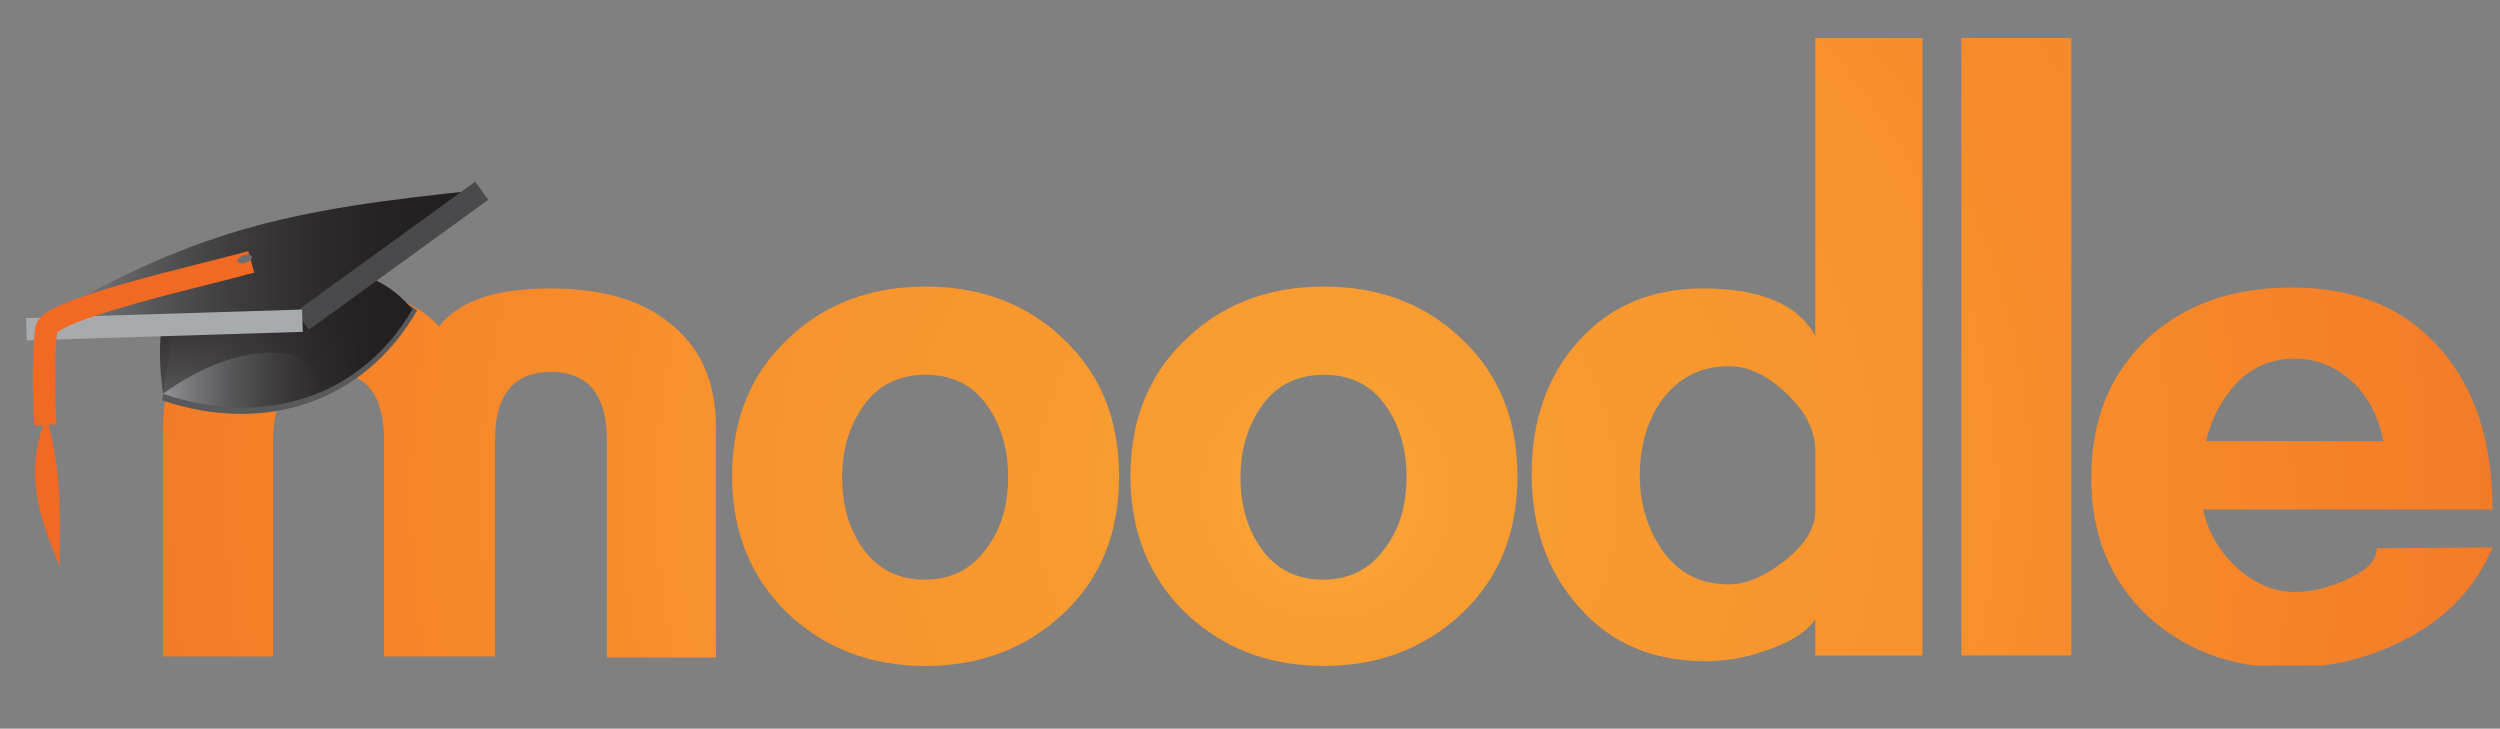
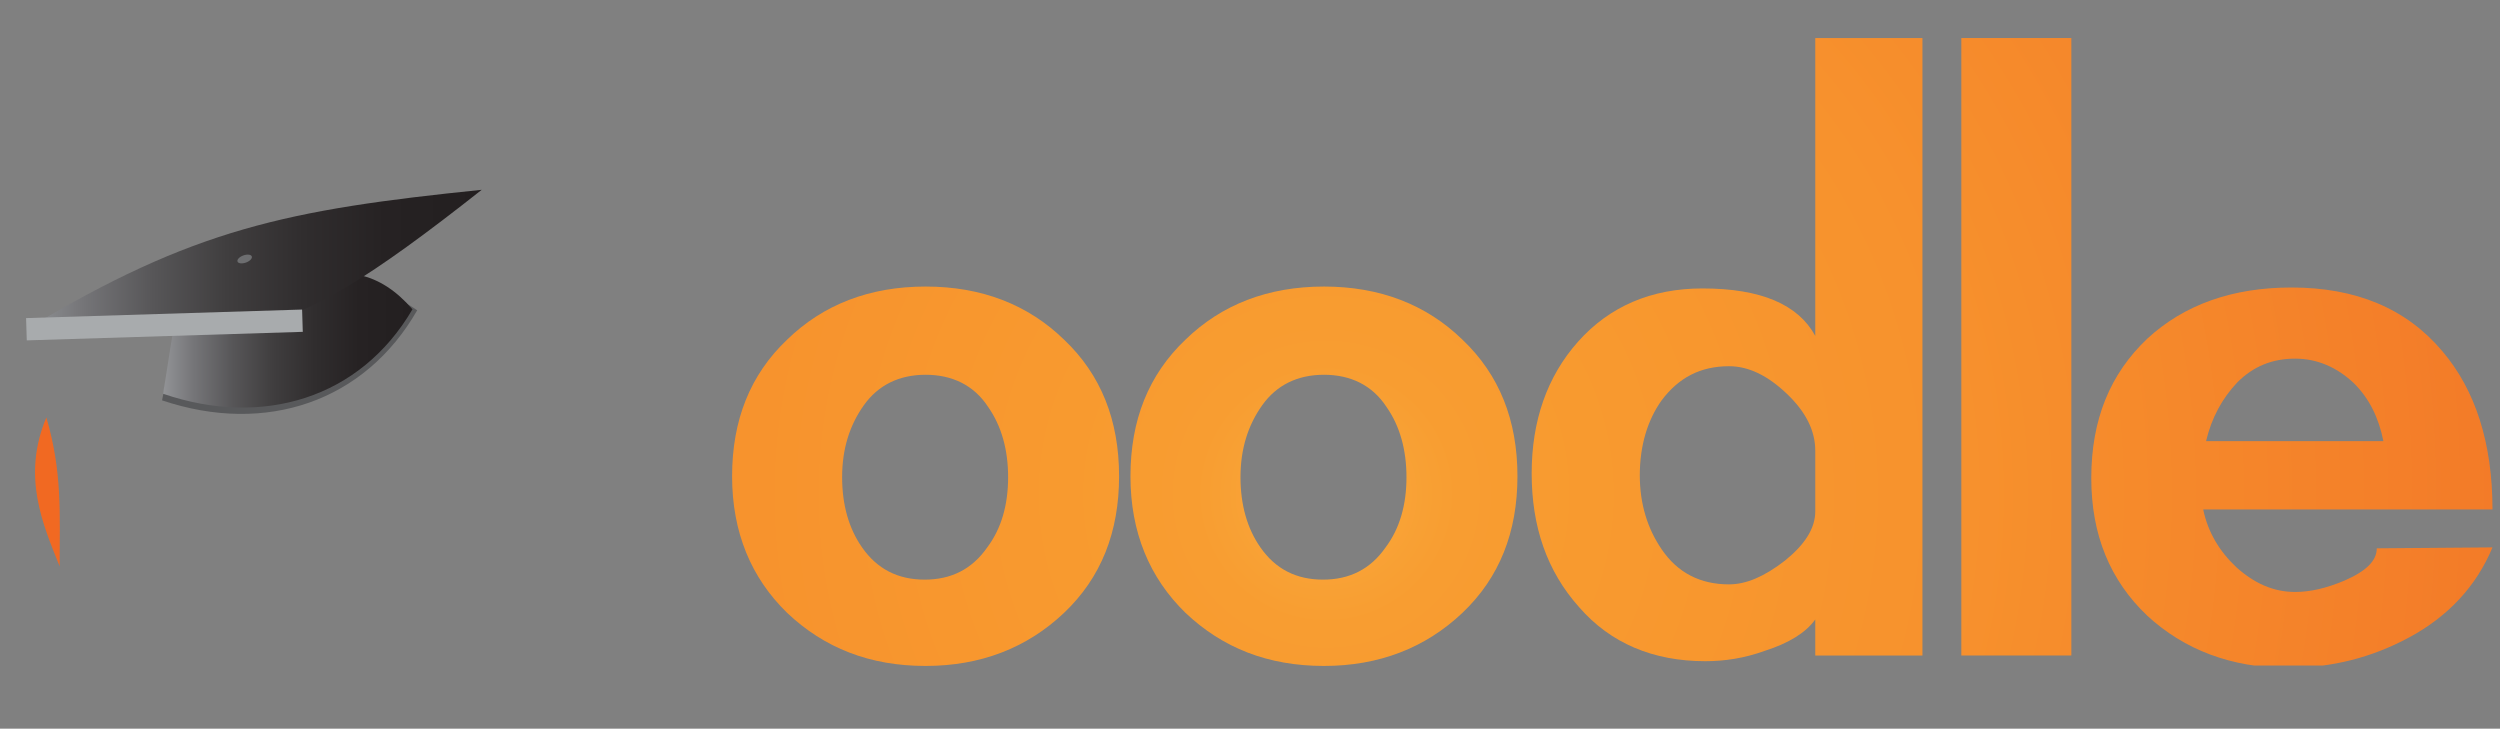
<svg xmlns="http://www.w3.org/2000/svg" width="199" height="58" viewBox="0 0 199 58" fill="none">
  <rect x="0" y="0" width="199" height="58" fill="#808080" stroke="none" />
  <g clip-path="url(#clip0_1217_5381)">
-     <path d="M48.309 52.254V35.04C48.309 31.416 46.8 29.604 43.855 29.604C40.91 29.604 39.401 31.416 39.401 35.04V52.254H30.567V35.04C30.567 31.416 29.133 29.604 26.188 29.604C23.244 29.604 21.734 31.416 21.734 35.04V52.254H12.976V34.059C12.976 30.284 14.259 27.49 16.902 25.527C19.167 23.791 22.338 22.96 26.188 22.96C30.19 22.96 33.059 23.942 34.946 25.98C36.532 23.942 39.476 22.96 43.779 22.96C47.706 22.96 50.801 23.791 53.066 25.527C55.708 27.49 56.992 30.284 56.992 34.059V52.329H48.309V52.254Z" fill="url(#paint0_radial_1217_5381)" />
    <path d="M73.677 53.009C69.223 53.009 65.599 51.574 62.654 48.781C59.785 45.987 58.275 42.364 58.275 37.909C58.275 33.455 59.71 29.831 62.654 27.037C65.523 24.244 69.223 22.809 73.677 22.809C78.132 22.809 81.831 24.244 84.7 27.037C87.645 29.831 89.079 33.455 89.079 37.909C89.079 42.364 87.645 45.987 84.7 48.781C81.756 51.574 78.056 53.009 73.677 53.009ZM73.677 29.831C71.563 29.831 69.902 30.661 68.77 32.247C67.637 33.832 67.033 35.72 67.033 37.984C67.033 40.174 67.562 42.062 68.619 43.572C69.827 45.308 71.488 46.138 73.602 46.138C75.716 46.138 77.377 45.308 78.585 43.572C79.717 42.062 80.246 40.174 80.246 37.984C80.246 35.795 79.717 33.908 78.66 32.398C77.528 30.661 75.791 29.831 73.677 29.831Z" fill="url(#paint1_radial_1217_5381)" />
    <path d="M105.387 53.009C100.932 53.009 97.308 51.574 94.364 48.781C91.495 45.987 89.985 42.364 89.985 37.909C89.985 33.455 91.42 29.831 94.364 27.037C97.233 24.244 100.932 22.809 105.387 22.809C109.841 22.809 113.541 24.244 116.41 27.037C119.354 29.831 120.789 33.455 120.789 37.909C120.789 42.364 119.354 45.987 116.41 48.781C113.465 51.574 109.766 53.009 105.387 53.009ZM105.387 29.831C103.273 29.831 101.612 30.661 100.479 32.247C99.347 33.832 98.743 35.72 98.743 37.984C98.743 40.174 99.272 42.062 100.328 43.572C101.536 45.308 103.197 46.138 105.311 46.138C107.425 46.138 109.086 45.308 110.294 43.572C111.427 42.062 111.955 40.174 111.955 37.984C111.955 35.795 111.427 33.908 110.37 32.398C109.237 30.661 107.501 29.831 105.387 29.831Z" fill="url(#paint2_radial_1217_5381)" />
    <path d="M144.495 52.178V49.309C143.74 50.366 142.381 51.197 140.494 51.801C138.833 52.405 137.247 52.631 135.737 52.631C131.585 52.631 128.188 51.197 125.696 48.328C123.129 45.459 121.921 41.91 121.921 37.683C121.921 33.53 123.129 29.982 125.621 27.188C128.112 24.395 131.434 22.96 135.511 22.96C140.192 22.96 143.136 24.244 144.495 26.735V3.028H153.027V52.178H144.495ZM144.495 35.871C144.495 34.285 143.74 32.775 142.23 31.341C140.72 29.906 139.21 29.151 137.625 29.151C135.36 29.151 133.624 30.057 132.265 31.869C131.132 33.455 130.528 35.493 130.528 37.834C130.528 40.099 131.132 42.062 132.265 43.722C133.548 45.61 135.36 46.516 137.625 46.516C138.984 46.516 140.418 45.912 142.079 44.629C143.665 43.345 144.495 42.062 144.495 40.703V35.871Z" fill="url(#paint3_radial_1217_5381)" />
    <path d="M156.122 52.178V3.028H164.88V52.178H156.122Z" fill="url(#paint4_radial_1217_5381)" />
    <path d="M175.374 40.552C175.752 42.364 176.658 43.873 178.017 45.157C179.451 46.441 180.961 47.12 182.698 47.12C183.906 47.12 185.189 46.818 186.624 46.214C188.36 45.459 189.191 44.629 189.191 43.647L198.402 43.572C197.118 46.667 194.853 49.083 191.758 50.744C188.813 52.329 185.642 53.16 182.094 53.16C177.639 53.16 173.864 51.725 170.92 49.008C167.976 46.214 166.466 42.59 166.466 38.06C166.466 33.379 167.976 29.755 170.92 26.962C173.864 24.244 177.715 22.885 182.396 22.885C187.53 22.885 191.531 24.546 194.4 27.943C197.043 31.039 198.402 35.267 198.402 40.552H175.374ZM189.719 35.116C189.342 33.228 188.587 31.718 187.379 30.51C186.02 29.227 184.434 28.547 182.698 28.547C180.886 28.547 179.376 29.151 178.092 30.435C176.884 31.718 176.054 33.228 175.601 35.116H189.719Z" fill="url(#paint5_radial_1217_5381)" />
    <path d="M13.806 27.339L12.9 31.869C21.205 34.663 29.057 31.945 33.21 24.697C27.094 20.469 21.432 24.772 13.806 27.339Z" fill="#58595B" />
    <path d="M13.806 26.207C13.504 27.943 13.278 29.604 12.976 31.341C20.903 34.059 28.68 31.718 32.832 24.621C27.547 18.506 21.658 23.564 13.806 26.207Z" fill="url(#paint6_linear_1217_5381)" />
-     <path d="M23.244 28.245C19.62 27.49 15.694 29.378 12.976 31.341C11.239 18.657 19.091 18.959 29.359 22.13C28.68 25.225 27.547 29.378 25.584 31.869C25.509 30.208 24.754 29.076 23.244 28.245Z" fill="url(#paint7_linear_1217_5381)" />
    <path d="M2.104 26.207C15.392 18.204 22.866 16.694 38.344 15.108C20.375 29.302 19.922 26.207 2.104 26.207Z" fill="url(#paint8_linear_1217_5381)" />
    <path d="M38.344 15.184L24.074 25.527Z" fill="#383738" />
-     <path d="M38.344 15.184L24.074 25.527" stroke="#4A4A4C" stroke-width="1.775" />
-     <path opacity="0.23" d="M21.356 20.695C21.507 22.356 21.13 19.11 21.356 20.695Z" fill="#231F20" />
    <path d="M2.104 26.207L24.074 25.527Z" fill="white" />
    <path d="M2.104 26.207L24.074 25.527" stroke="#A8ABAD" stroke-width="1.775" />
-     <path d="M19.997 20.846C16.222 21.903 3.84 24.621 3.689 26.207C3.312 29.151 3.614 33.832 3.614 33.832" stroke="#F16922" stroke-width="1.775" />
    <path d="M4.747 45.081C3.388 41.684 1.727 37.909 3.69 33.228C4.973 37.607 4.747 40.929 4.747 45.081Z" fill="#F16922" />
    <path d="M19.575 20.901C19.889 20.789 20.099 20.57 20.043 20.413C19.986 20.256 19.686 20.22 19.372 20.332C19.058 20.444 18.849 20.662 18.905 20.819C18.961 20.976 19.261 21.012 19.575 20.901Z" fill="#6D6E70" />
  </g>
  <defs>
    <radialGradient id="paint0_radial_1217_5381" cx="0" cy="0" r="1" gradientUnits="userSpaceOnUse" gradientTransform="translate(105.568 39.338) scale(93.113 93.113)">
      <stop stop-color="#FAAF40" />
      <stop offset="0.043" stop-color="#F9A538" />
      <stop offset="0.112" stop-color="#F89D31" />
      <stop offset="0.227" stop-color="#F89A2F" />
      <stop offset="0.528" stop-color="#F7922D" />
      <stop offset="1" stop-color="#F37B28" />
    </radialGradient>
    <radialGradient id="paint1_radial_1217_5381" cx="0" cy="0" r="1" gradientUnits="userSpaceOnUse" gradientTransform="translate(105.568 39.338) scale(93.113 93.113)">
      <stop stop-color="#FAAF40" />
      <stop offset="0.043" stop-color="#F9A538" />
      <stop offset="0.112" stop-color="#F89D31" />
      <stop offset="0.227" stop-color="#F89A2F" />
      <stop offset="0.528" stop-color="#F7922D" />
      <stop offset="1" stop-color="#F37B28" />
    </radialGradient>
    <radialGradient id="paint2_radial_1217_5381" cx="0" cy="0" r="1" gradientUnits="userSpaceOnUse" gradientTransform="translate(105.568 39.338) scale(93.113 93.113)">
      <stop stop-color="#FAAF40" />
      <stop offset="0.043" stop-color="#F9A538" />
      <stop offset="0.112" stop-color="#F89D31" />
      <stop offset="0.227" stop-color="#F89A2F" />
      <stop offset="0.528" stop-color="#F7922D" />
      <stop offset="1" stop-color="#F37B28" />
    </radialGradient>
    <radialGradient id="paint3_radial_1217_5381" cx="0" cy="0" r="1" gradientUnits="userSpaceOnUse" gradientTransform="translate(105.568 39.338) scale(93.121 93.121)">
      <stop stop-color="#FAAF40" />
      <stop offset="0.043" stop-color="#F9A538" />
      <stop offset="0.112" stop-color="#F89D31" />
      <stop offset="0.227" stop-color="#F89A2F" />
      <stop offset="0.528" stop-color="#F7922D" />
      <stop offset="1" stop-color="#F37B28" />
    </radialGradient>
    <radialGradient id="paint4_radial_1217_5381" cx="0" cy="0" r="1" gradientUnits="userSpaceOnUse" gradientTransform="translate(105.568 39.338) scale(93.113 93.113)">
      <stop stop-color="#FAAF40" />
      <stop offset="0.043" stop-color="#F9A538" />
      <stop offset="0.112" stop-color="#F89D31" />
      <stop offset="0.227" stop-color="#F89A2F" />
      <stop offset="0.528" stop-color="#F7922D" />
      <stop offset="1" stop-color="#F37B28" />
    </radialGradient>
    <radialGradient id="paint5_radial_1217_5381" cx="0" cy="0" r="1" gradientUnits="userSpaceOnUse" gradientTransform="translate(105.568 39.338) scale(93.121 93.121)">
      <stop stop-color="#FAAF40" />
      <stop offset="0.043" stop-color="#F9A538" />
      <stop offset="0.112" stop-color="#F89D31" />
      <stop offset="0.227" stop-color="#F89A2F" />
      <stop offset="0.528" stop-color="#F7922D" />
      <stop offset="1" stop-color="#F37B28" />
    </radialGradient>
    <linearGradient id="paint6_linear_1217_5381" x1="12.967" y1="27.095" x2="32.794" y2="27.095" gradientUnits="userSpaceOnUse">
      <stop stop-color="#929497" />
      <stop offset="0.124" stop-color="#757578" />
      <stop offset="0.279" stop-color="#575658" />
      <stop offset="0.44" stop-color="#403E3F" />
      <stop offset="0.609" stop-color="#302D2E" />
      <stop offset="0.788" stop-color="#262223" />
      <stop offset="1" stop-color="#231F20" />
    </linearGradient>
    <linearGradient id="paint7_linear_1217_5381" x1="16.765" y1="20.477" x2="24.997" y2="32.234" gradientUnits="userSpaceOnUse">
      <stop stop-color="#231F20" />
      <stop offset="1" stop-color="#231F20" stop-opacity="0" />
    </linearGradient>
    <linearGradient id="paint8_linear_1217_5381" x1="2.079" y1="20.837" x2="38.318" y2="20.837" gradientUnits="userSpaceOnUse">
      <stop stop-color="#929497" />
      <stop offset="0.124" stop-color="#757578" />
      <stop offset="0.279" stop-color="#575658" />
      <stop offset="0.44" stop-color="#403E3F" />
      <stop offset="0.609" stop-color="#302D2E" />
      <stop offset="0.788" stop-color="#262223" />
      <stop offset="1" stop-color="#231F20" />
    </linearGradient>
    <clipPath id="clip0_1217_5381">
      <rect width="196.5" height="49.976" fill="white" transform="translate(2 3)" />
    </clipPath>
  </defs>
</svg>